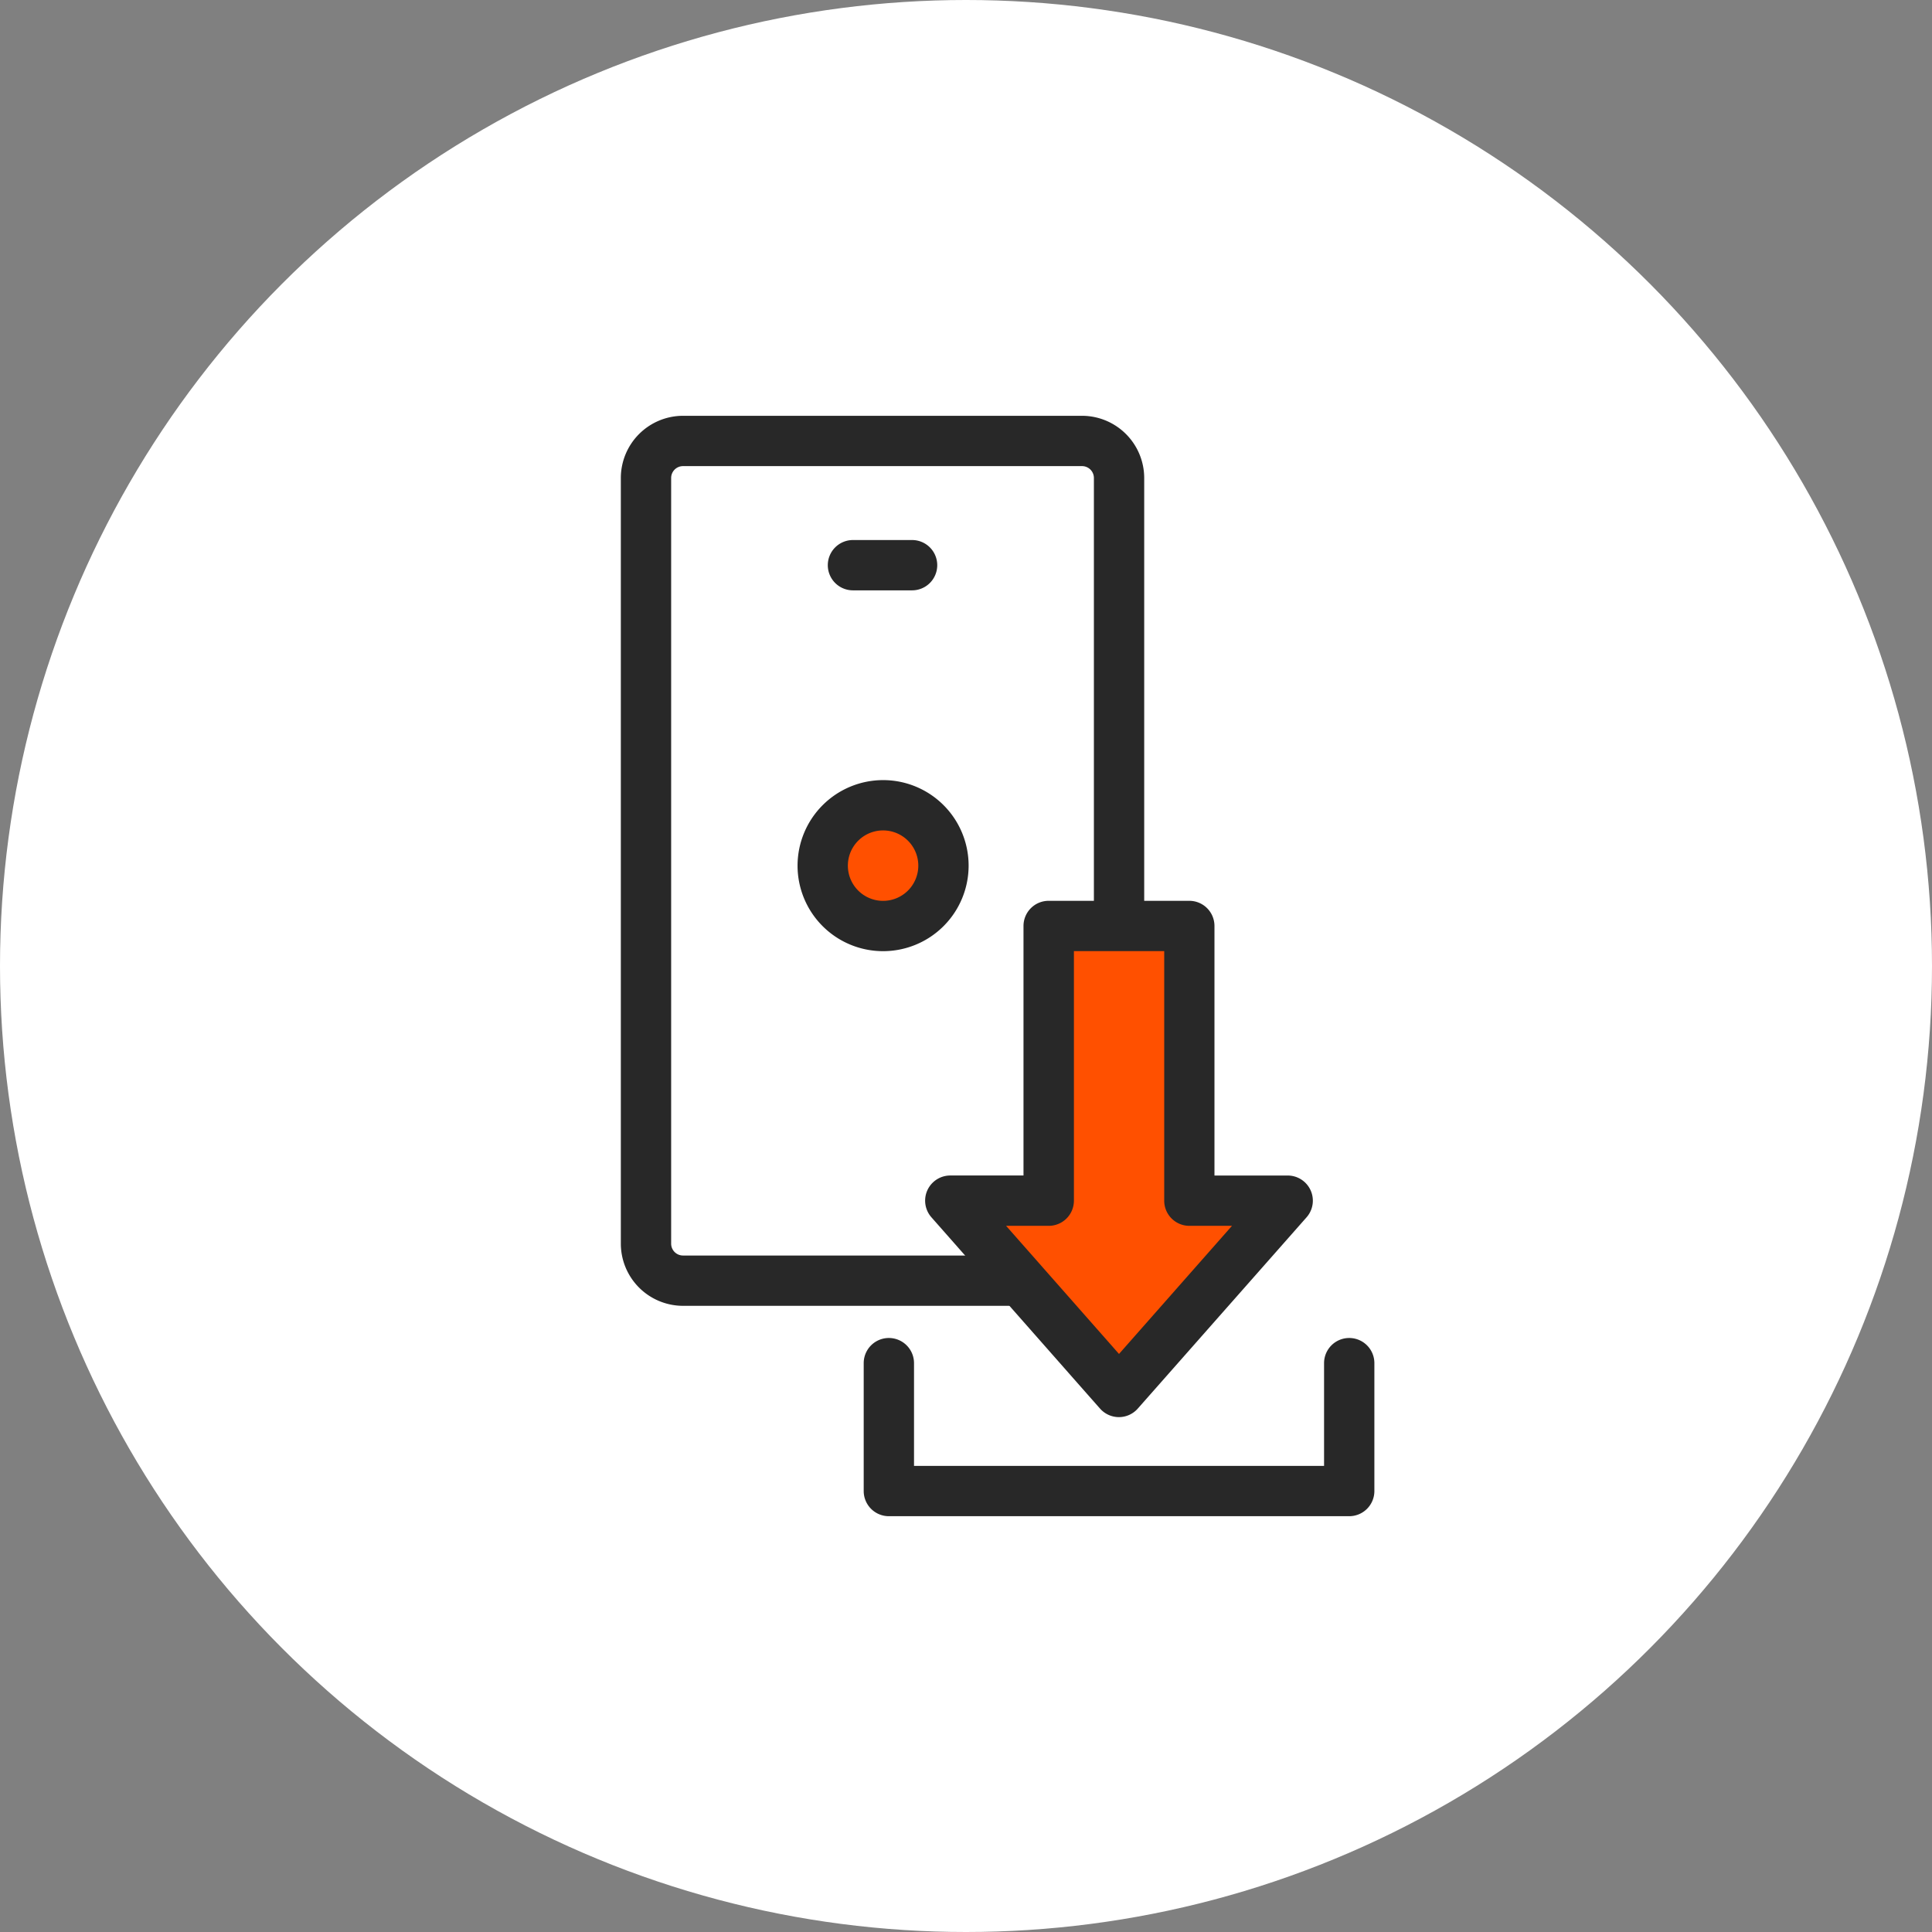
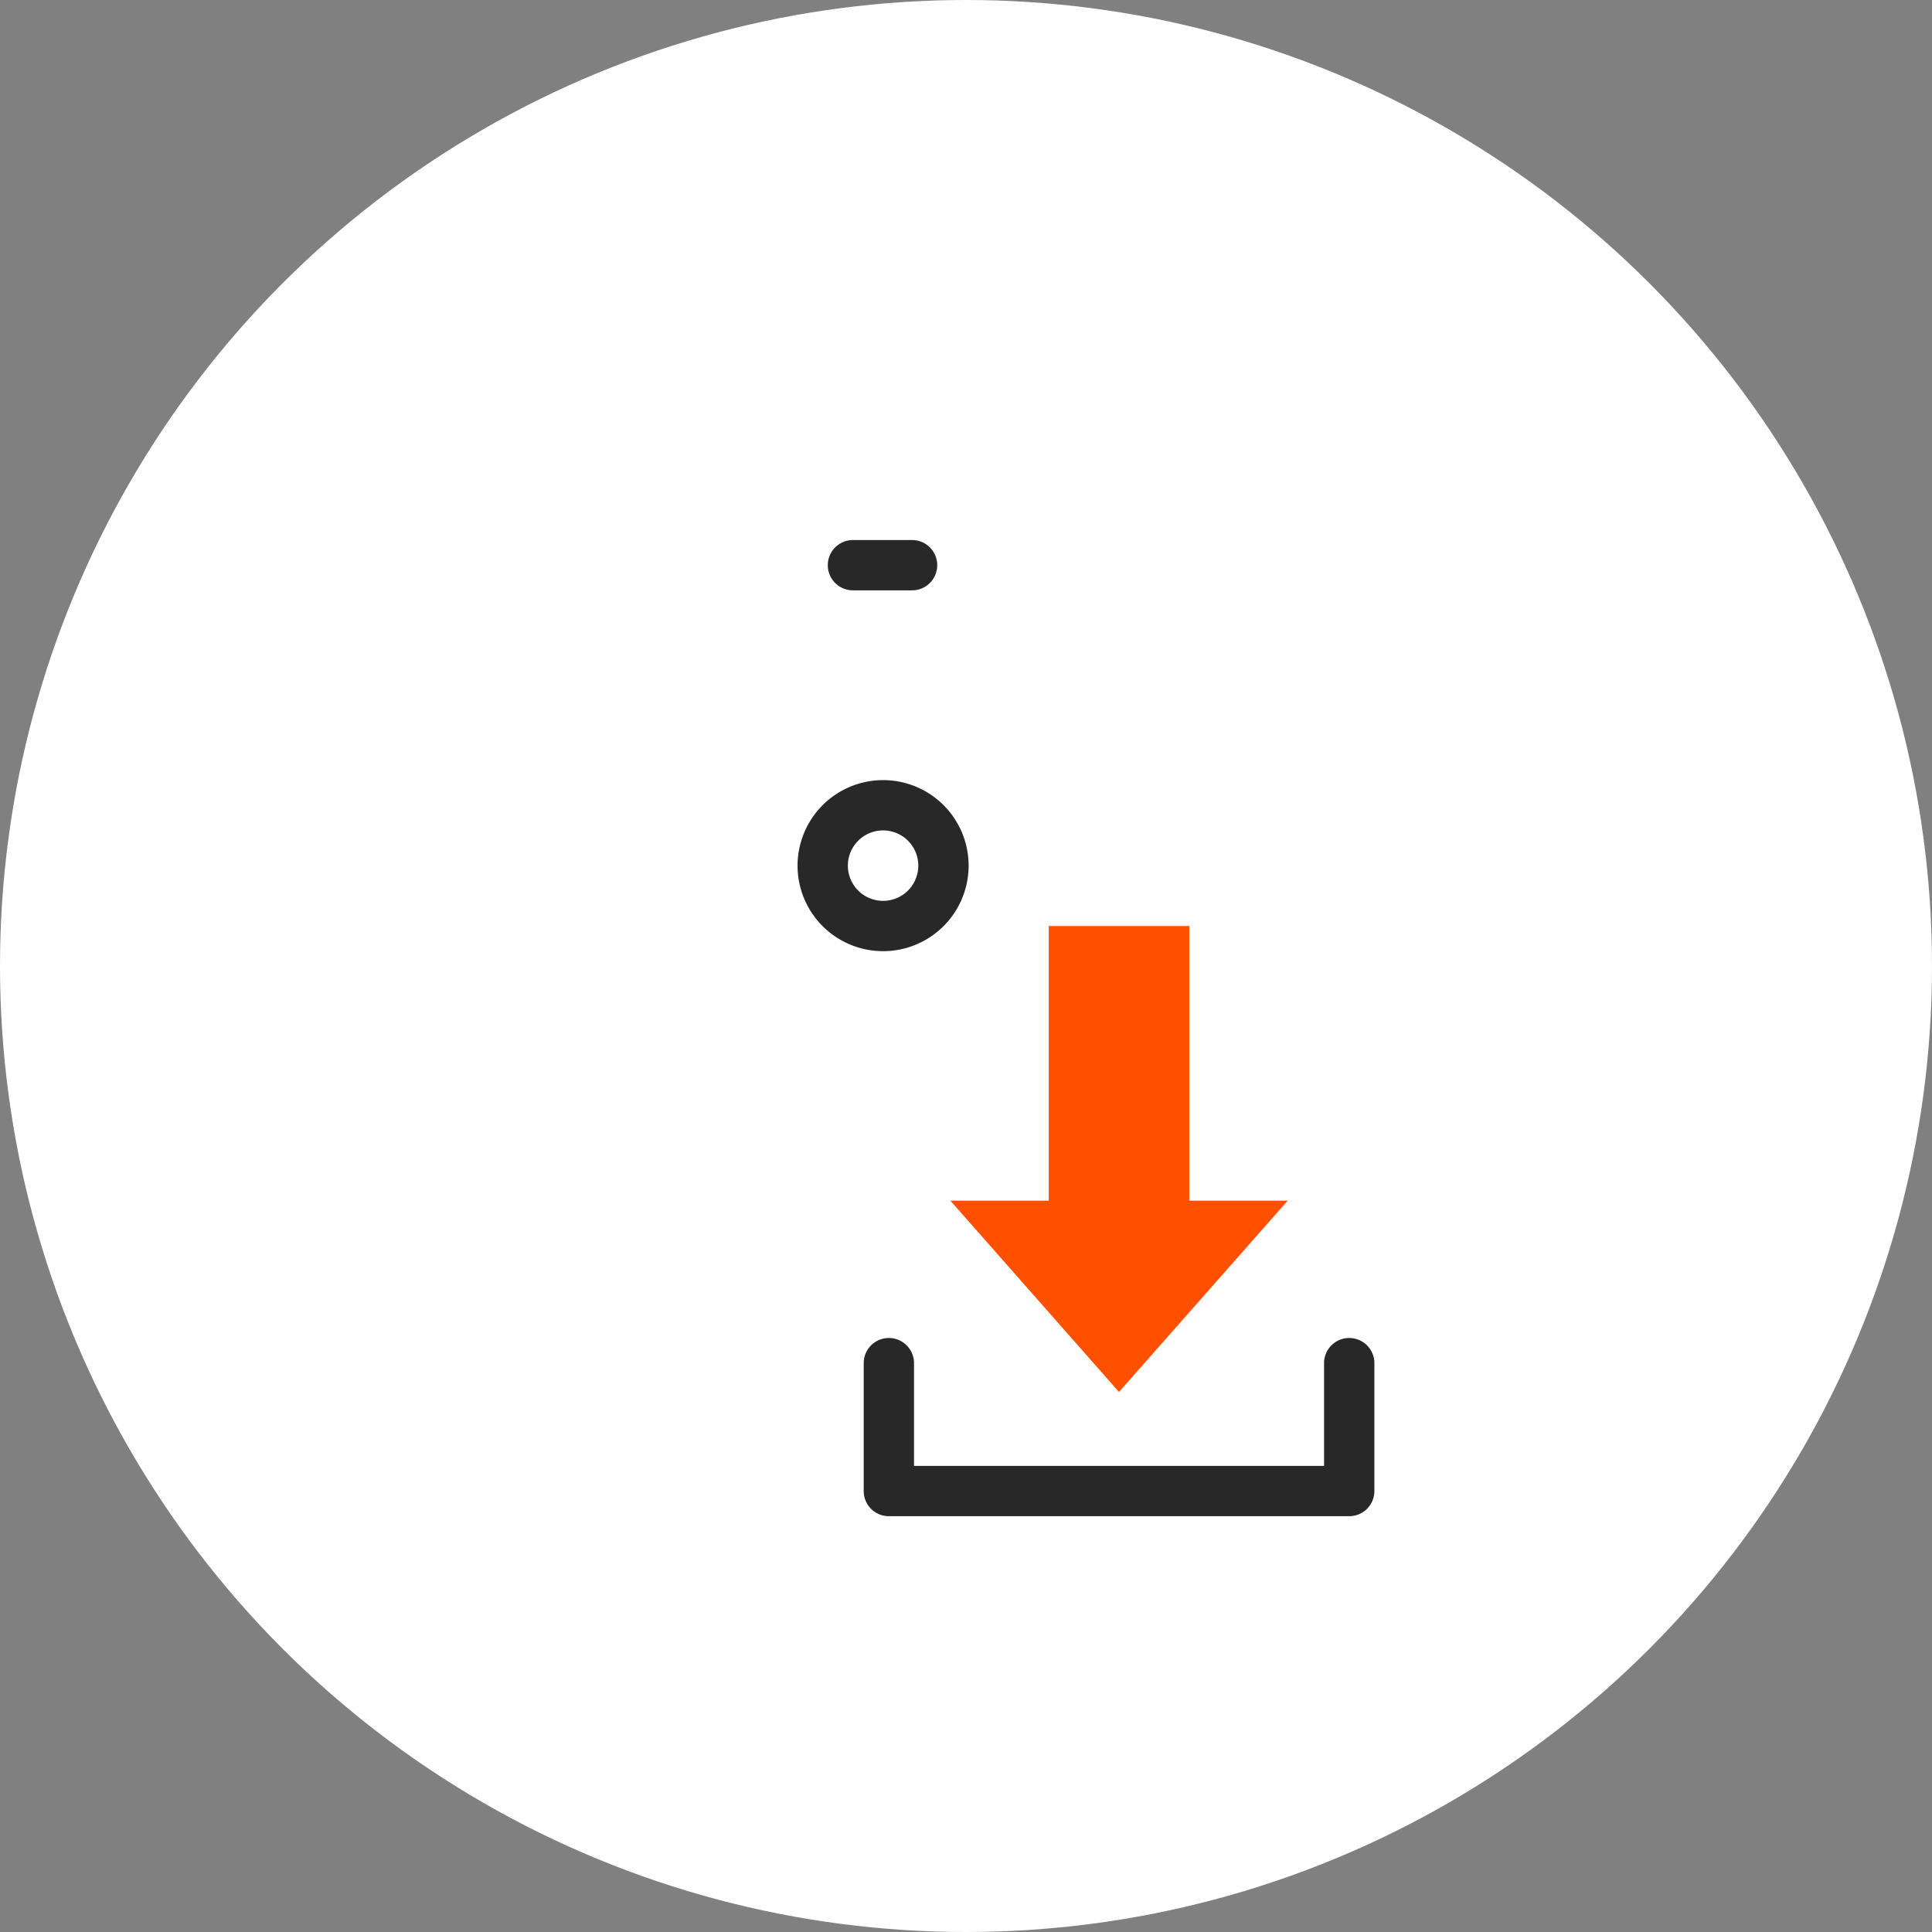
<svg xmlns="http://www.w3.org/2000/svg" width="96" height="96" viewBox="0 0 96 96">
  <rect x="0" y="0" width="96" height="96" fill="#808080" stroke="none" />
  <defs>
    <clipPath id="a">
      <path d="M0 0h37.443v54.678H0z" data-name="사각형 8142" style="fill:none" />
    </clipPath>
  </defs>
  <g data-name="그룹 37325" transform="translate(-1229.713 -3768.741)">
    <circle cx="48" cy="48" r="48" data-name="타원 848" style="fill:#fff" transform="translate(1229.713 3768.741)" />
    <g data-name="그룹 37245">
      <g data-name="그룹 37244" style="clip-path:url(#a)" transform="translate(1260.562 3789.402)">
-         <path d="M1.84-1.25h19.826a3.094 3.094 0 0 1 3.09 3.09v38.045a3.094 3.094 0 0 1-3.09 3.09H1.84a3.094 3.094 0 0 1-3.09-3.09V1.84a3.094 3.094 0 0 1 3.09-3.09m19.826 41.725a.59.59 0 0 0 .59-.59V1.84a.59.59 0 0 0-.59-.59H1.84a.59.59 0 0 0-.59.59v38.045a.59.59 0 0 0 .59.59z" data-name="사각형 8141" style="fill:#282828" transform="translate(1.25 1.25)" />
        <path d="M2.938 1.25H0A1.25 1.25 0 0 1-1.25 0 1.25 1.25 0 0 1 0-1.25h2.938A1.25 1.25 0 0 1 4.188 0a1.25 1.25 0 0 1-1.25 1.25" data-name="선 939" style="fill:#282828" transform="translate(11.534 7.423)" />
-         <path d="M16.031 22.352a3 3 0 1 1-3-3 3 3 0 0 1 3 3" data-name="패스 20582" style="fill:#ff5000" />
        <path d="M3-1.25A4.25 4.25 0 1 1-1.25 3 4.255 4.255 0 0 1 3-1.25m0 6A1.75 1.75 0 1 0 1.25 3 1.75 1.75 0 0 0 3 4.75" data-name="타원 854" style="fill:#282828" transform="translate(10.031 19.352)" />
        <path d="M21.263 25.352h6.984V39h4.889l-1.087 1.232-6.74 7.644-.555.629-.556-.629-6.736-7.644L16.376 39h4.887z" data-name="패스 20583" style="fill:#ff5000" />
-         <path d="M21.263 24.1h6.984a1.25 1.25 0 0 1 1.25 1.25v12.4h3.639a1.25 1.25 0 0 1 .937 2.077l-1.087 1.232-7.3 8.273a1.25 1.25 0 0 1-1.874 0l-.556-.629-7.823-8.877a1.25 1.25 0 0 1 .938-2.077h3.637v-12.4a1.25 1.25 0 0 1 1.255-1.249M27 26.6h-4.487V39a1.25 1.25 0 0 1-1.25 1.25h-2.119l5.61 6.366 5.613-6.366h-2.12A1.25 1.25 0 0 1 27 39z" data-name="패스 20584" style="fill:#282828" />
        <path d="M36.193 54.678H13.318a1.25 1.25 0 0 1-1.25-1.25v-6.355a1.25 1.25 0 0 1 2.5 0v5.105h20.375v-5.105a1.25 1.25 0 0 1 2.5 0v6.355a1.25 1.25 0 0 1-1.25 1.25" data-name="패스 20585" style="fill:#282828" />
      </g>
    </g>
  </g>
</svg>